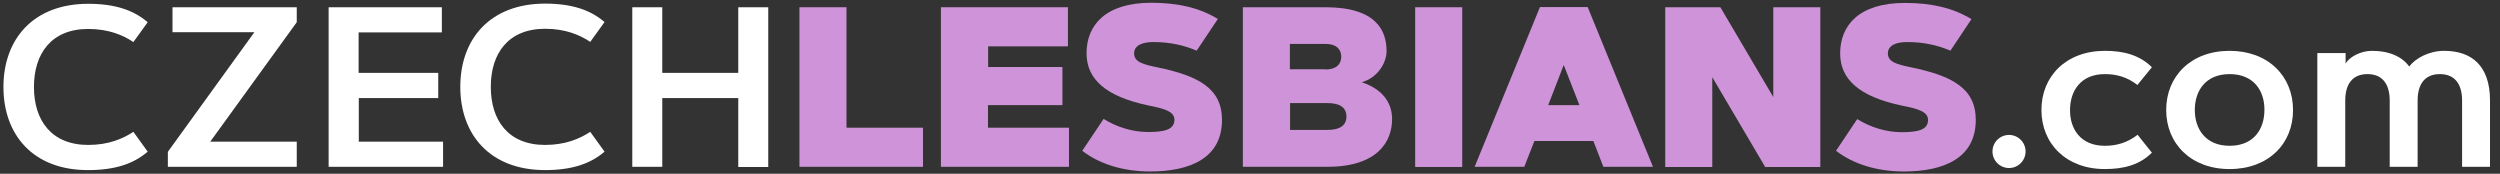
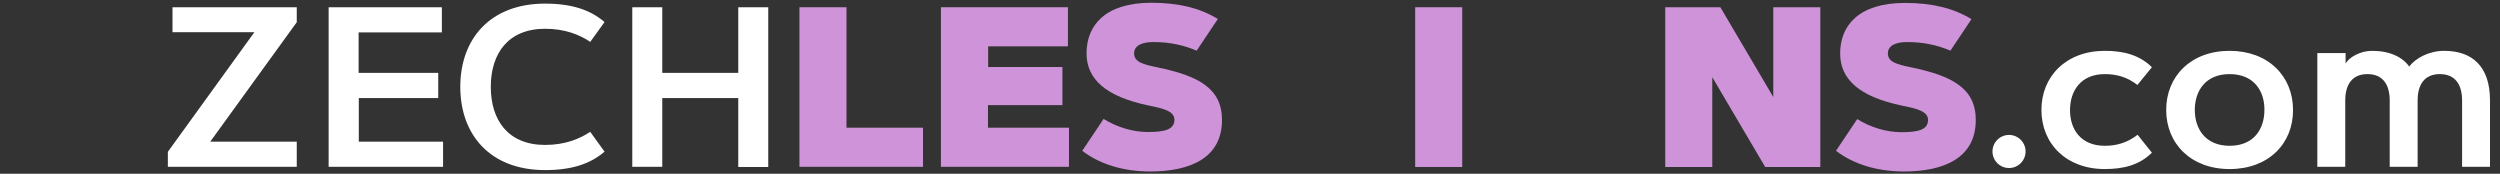
<svg xmlns="http://www.w3.org/2000/svg" version="1.1" id="Vrstva_1" x="0px" y="0px" viewBox="0 0 1450.7 100.8" style="enable-background:new 0 0 1450.7 100.8;" xml:space="preserve">
  <rect x="0" y="0" width="1450.7" height="100.8" fill="#333333" stroke="none" />
  <style type="text/css">
	.st0{fill:#FFFFFF;}
	.st1{fill:#CE93D8;}
</style>
  <title>site-logo-watermark</title>
  <g>
-     <path class="st0" d="M51.2,84.1c11.6,0,20-3.5,26.2-7.6L85.7,88c-8.1,7-18.9,10.7-34.5,10.7C19.4,98.8,2,78.4,2,50.5   C2,22.6,19.4,2.2,51.2,2.2c15.6,0,26.4,3.7,34.5,10.7l-8.3,11.5c-6.1-4.1-14.5-7.6-26.2-7.6c-21.4,0-31.5,14.3-31.5,33.7   S29.9,84.1,51.2,84.1z" />
    <path class="st0" d="M172.2,82.2v14.6H97.4v-8.7l50.2-69.4h-47.5V4.2h72.1v8.7L122,82.2H172.2z" />
    <path class="st0" d="M254.3,42.3v14.6h-46.1v25.3h48.9v14.6h-66.4V4.2h65.7v14.6h-48.3v23.5H254.3z" />
    <path class="st0" d="M316.3,84.1c11.6,0,20-3.5,26.2-7.6l8.3,11.5c-8.1,7-18.9,10.7-34.5,10.7c-31.8,0-49.2-20.4-49.2-48.3   c0-27.9,17.4-48.3,49.2-48.3c15.6,0,26.4,3.7,34.5,10.7l-8.3,11.5c-6.1-4.1-14.5-7.6-26.2-7.6c-21.4,0-31.5,14.3-31.5,33.7   S294.9,84.1,316.3,84.1z" />
    <path class="st0" d="M428.4,4.2h17.4v92.7h-17.4V56.9h-44.1v39.9h-17.4V4.2h17.4v38.1h44.1V4.2z" />
    <path class="st1" d="M491.2,74.1h44.4v22.7h-71.7V4.2h27.3V74.1z" />
    <path class="st1" d="M616.5,38.9V61h-43.2v13.1h47v22.7h-74.3V4.2h73.7v22.7h-46.3v12H616.5z" />
    <path class="st1" d="M694.4,29.4c-7.2-3.1-15.5-5-25.1-5c-6,0-11.2,1.7-11.2,6.6c0,5,5.3,6.4,13.6,8.1   c23.6,4.9,37.4,12.1,37.4,30.5c0,22.2-18.6,29.9-41.7,29.9c-15.7,0-29.4-4.3-39.4-12L640.4,69c7.7,4.8,16.9,7.6,25.7,7.6   c9.2,0,15.4-1.2,15.4-7.1c0-4.8-5.8-6.5-15.1-8.3c-24.8-5.2-35.9-15.3-35.9-30.3c0-16.2,10.9-29.3,37.5-29.3   c15.8,0,28.2,3,38.7,9.4L694.4,29.4z" />
-     <path class="st1" d="M721.2,96.8V4.2h47.9c29.9,0,35.5,13.9,35.5,25.5c0,6.7-5.2,15.5-14.4,18c14.2,4.8,17.6,14,17.6,21.4   c0,12.5-7.8,27.7-37.7,27.7H721.2z M769.1,40.3c7,0,9.2-3.7,9.2-7.4c0-3.7-2.2-7.4-9.2-7.4h-20.6v14.7H769.1z M770.1,75.4   c7.6,0,11.2-2.7,11.2-7.8c0-5.1-3.6-7.8-11.2-7.8h-21.5v15.6H770.1z" />
    <path class="st1" d="M821.2,4.2h27.3v92.7h-27.3V4.2z" />
-     <path class="st1" d="M884.5,96.8h-28.8l37.9-92.7h27.7l37.9,92.7h-28.8l-5.8-15h-34.2L884.5,96.8z M898.4,61h18.1l-9.1-23.3   L898.4,61z" />
    <path class="st1" d="M966.3,4.2h32l30.7,52.1V4.2h27.3v92.7h-32l-30.7-52.1v52.1h-27.3V4.2z" />
    <path class="st1" d="M1131.8,29.4c-7.2-3.1-15.5-5-25.1-5c-6,0-11.2,1.7-11.2,6.6c0,5,5.3,6.4,13.6,8.1   c23.6,4.9,37.4,12.1,37.4,30.5c0,22.2-18.6,29.9-41.7,29.9c-15.7,0-29.4-4.3-39.4-12l12.3-18.4c7.7,4.8,16.9,7.6,25.7,7.6   c9.2,0,15.4-1.2,15.4-7.1c0-4.8-5.8-6.5-15.1-8.3c-24.8-5.2-35.9-15.3-35.9-30.3c0-16.2,10.9-29.3,37.5-29.3   c15.8,0,28.2,3,38.7,9.4L1131.8,29.4z" />
    <path class="st0" d="M1165.8,78.3c5.3,0,9.6,4.3,9.6,9.6c0,5.3-4.3,9.6-9.6,9.6c-5.3,0-9.6-4.3-9.6-9.6   C1156.2,82.6,1160.5,78.3,1165.8,78.3z" />
    <path class="st0" d="M1221.4,84.6c7,0,13.2-1.9,19-6.4l8.3,10.4c-7.2,7.2-16.6,9.5-27.3,9.5c-22.5,0-36.8-14.8-36.8-34.3   c0-19.5,14.3-34.3,36.8-34.3c10.7,0,20,2.3,27.3,9.5l-8.4,10.3c-5.8-4.5-11.9-6.3-18.9-6.3c-14.2,0-20.2,10-20.2,20.8   C1201.1,74.7,1207.2,84.6,1221.4,84.6z" />
    <path class="st0" d="M1293.8,98.1c-22.5,0-36.8-14.8-36.8-34.3c0-19.5,14.3-34.3,36.8-34.3c22.4,0,36.8,14.7,36.8,34.3   C1330.7,83.4,1316.3,98.1,1293.8,98.1z M1293.8,43c-14.2,0-20.2,10-20.2,20.8c0,10.9,6.1,20.8,20.2,20.8c14.2,0,20.2-9.9,20.2-20.8   C1314.1,52.9,1308,43,1293.8,43z" />
    <path class="st0" d="M1344.9,30.8h16.2v6.1c2.2-3.9,8.8-7.4,15.3-7.4c10.4,0,17.7,3.6,21.6,9.1c3.6-4.7,11.3-9.1,20.3-9.1   c15.8,0,26.6,8.5,26.6,28.8v38.5h-16.2V58.3c0-9.1-3.9-15.3-12.9-15.3c-9,0-12.9,6.2-12.9,15.3v38.5h-16.2V58.3   c0-9.1-3.9-15.3-12.9-15.3c-9,0-12.9,6.2-12.9,15.3v38.5h-16.2V30.8z" />
  </g>
</svg>